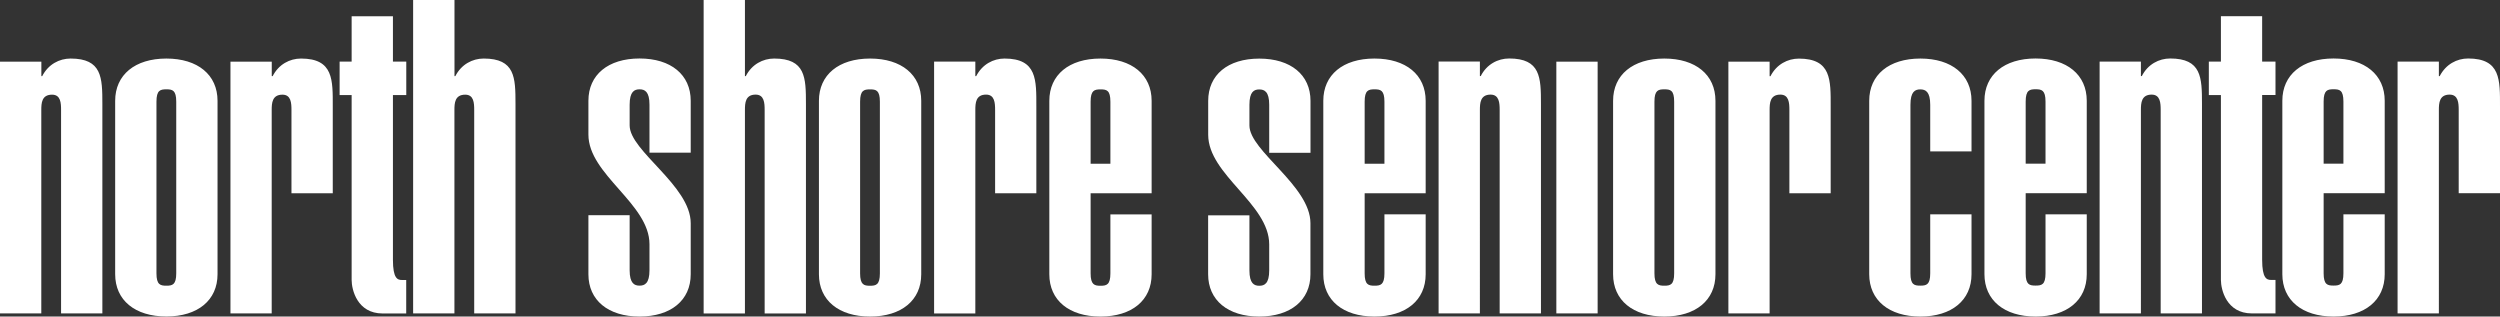
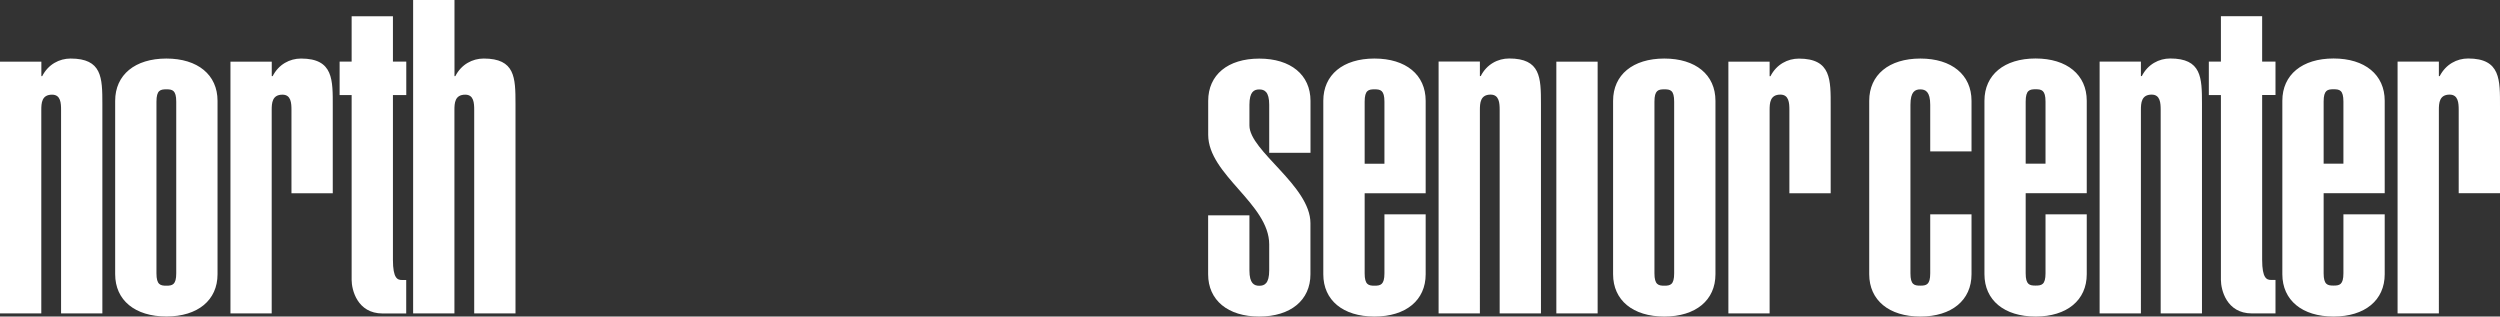
<svg xmlns="http://www.w3.org/2000/svg" id="Layer_2" viewBox="0 0 415.91 52.66">
  <rect x="0" y="0" width="415.91" height="52.66" fill="#333333" stroke="none" />
  <g id="Layer_2-2">
    <g id="Layer_1-2">
      <path d="M0,52.14h6.87V18.31c0-1.17.07-2.56,1.79-2.56,1.44,0,1.5,1.39,1.5,2.56v33.83h6.87V17.28c0-4.39-.07-7.54-5.29-7.54-1.86,0-3.72.96-4.72,2.93h-.14v-2.41H0v41.89h0ZM36.19,16.77c0-4.32-3.29-7.03-8.51-7.03s-8.52,2.71-8.52,7.03v28.85c0,4.32,3.29,7.03,8.52,7.03s8.51-2.71,8.51-7.03v-28.85ZM29.32,45.48c0,1.9-.64,2.05-1.64,2.05s-1.65-.15-1.65-2.05v-28.57c0-1.91.65-2.05,1.65-2.05s1.64.14,1.64,2.05v28.57ZM38.33,52.14h6.87V18.31c0-1.17.08-2.56,1.79-2.56,1.43,0,1.5,1.39,1.5,2.56v13.84h6.87v-14.42c0-4.4.15-7.99-5.28-7.99-1.87,0-3.72.96-4.72,2.93h-.15v-2.41h-6.87v41.89h0ZM65.37,2.71h-6.87v7.54h-2v5.57h2v30.76c0,1.61.93,5.57,5.15,5.57h3.93v-5.57h-.71c-.72,0-1.5-.22-1.5-3.36V15.82h2.22v-5.57h-2.22V2.71ZM75.6,0h-6.87v52.14h6.87V18.31c0-1.17.07-2.56,1.8-2.56,1.43,0,1.49,1.39,1.49,2.56v33.83h6.87V17.28c0-4.39-.07-7.54-5.29-7.54-1.86,0-3.72.96-4.72,2.93h-.14V0h-.01Z" fill="#fff" stroke-width="0" />
      <path d="M310.97,45.62c0,4.32,3.29,7.04,8.51,7.04s8.51-2.72,8.51-7.04v-9.96h-6.87v9.82c0,1.9-.65,2.04-1.65,2.04s-1.64-.14-1.64-2.04v-28.05c0-2.2.78-2.56,1.64-2.56s1.65.37,1.65,2.56v7.76h6.87v-8.42c0-4.32-3.29-7.03-8.51-7.03s-8.51,2.71-8.51,7.03v28.86h0ZM340.3,35.65v9.82c0,1.9-.64,2.04-1.65,2.04s-1.65-.14-1.65-2.04v-13.33h10.16v-15.38c0-4.32-3.3-7.03-8.51-7.03s-8.51,2.71-8.51,7.03v28.86c0,4.32,3.29,7.04,8.51,7.04s8.51-2.72,8.51-7.04v-9.96h-6.87,0ZM340.3,27.23h-3.3v-10.33c0-1.91.65-2.05,1.65-2.05s1.65.14,1.65,2.05v10.33ZM349.3,52.14h6.87V18.3c0-1.17.08-2.56,1.79-2.56,1.43,0,1.5,1.39,1.5,2.56v33.84h6.87V17.27c0-4.39-.08-7.54-5.29-7.54-1.86,0-3.72.96-4.72,2.93h-.15v-2.41h-6.87v41.89ZM376.34,2.7h-6.86v7.55h-2.01v5.56h2.01v30.76c0,1.61.92,5.57,5.15,5.57h3.93v-5.57h-.72c-.72,0-1.5-.22-1.5-3.36V15.81h2.22v-5.56h-2.22V2.7ZM389.86,35.65v9.82c0,1.9-.64,2.04-1.64,2.04s-1.65-.14-1.65-2.04v-13.33h10.16v-15.38c0-4.32-3.29-7.03-8.51-7.03s-8.52,2.71-8.52,7.03v28.86c0,4.32,3.29,7.04,8.52,7.04s8.51-2.72,8.51-7.04v-9.96h-6.87ZM389.86,27.23h-3.29v-10.33c0-1.91.64-2.05,1.65-2.05s1.64.14,1.64,2.05v10.33ZM398.87,52.14h6.87V18.3c0-1.17.08-2.56,1.79-2.56,1.43,0,1.51,1.39,1.51,2.56v13.84h6.87v-14.42c0-4.4.14-7.99-5.3-7.99-1.87,0-3.71.96-4.73,2.93h-.14v-2.41h-6.87v41.89Z" fill="#fff" stroke-width="0" />
      <path d="M200.99,35.81v9.82c0,4.32,3.29,7.03,8.5,7.03s8.52-2.71,8.52-7.03v-8.5c0-6.22-10.15-12.01-10.15-16.25v-3.45c0-2.19.78-2.55,1.64-2.55s1.65.37,1.65,2.55v7.99h6.87v-8.64c0-4.33-3.29-7.03-8.52-7.03s-8.5,2.7-8.5,7.03v5.64c0,6.66,10.15,11.5,10.15,18.24v4.32c0,2.2-.79,2.56-1.65,2.56s-1.64-.37-1.64-2.56v-9.16h-6.87ZM230.32,35.66v9.82c0,1.9-.65,2.05-1.65,2.05s-1.64-.15-1.64-2.05v-13.33h10.15v-15.38c0-4.33-3.29-7.03-8.52-7.03s-8.51,2.7-8.51,7.03v28.86c0,4.32,3.28,7.03,8.51,7.03s8.52-2.71,8.52-7.03v-9.97h-6.87,0ZM230.32,27.24h-3.29v-10.33c0-1.9.64-2.05,1.64-2.05s1.65.15,1.65,2.05v10.33ZM239.33,52.14h6.87V18.31c0-1.17.07-2.57,1.78-2.57,1.43,0,1.51,1.39,1.51,2.57v33.83h6.87V17.27c0-4.39-.07-7.54-5.29-7.54-1.86,0-3.73.95-4.73,2.93h-.14v-2.42h-6.87s0,41.9,0,41.9ZM265.79,10.26h-6.87v41.88h6.87V10.26ZM285.39,16.77c0-4.33-3.29-7.03-8.51-7.03s-8.52,2.7-8.52,7.03v28.86c0,4.32,3.3,7.03,8.52,7.03s8.51-2.71,8.51-7.03v-28.86ZM278.52,45.48c0,1.9-.64,2.05-1.63,2.05s-1.65-.15-1.65-2.05v-28.57c0-1.9.64-2.05,1.65-2.05s1.63.15,1.63,2.05v28.57ZM287.54,52.14h6.86V18.31c0-1.17.07-2.57,1.79-2.57,1.43,0,1.5,1.39,1.5,2.57v13.84h6.87v-14.42c0-4.4.14-7.98-5.29-7.98-1.86,0-3.72.95-4.73,2.93h-.14v-2.42h-6.86v41.9-.02Z" fill="#fff" stroke-width="0" />
-       <path d="M97.89,35.81v9.82c0,4.32,3.29,7.03,8.51,7.03s8.51-2.71,8.51-7.03v-8.5c0-6.23-10.16-12.01-10.16-16.26v-3.45c0-2.19.79-2.56,1.65-2.56s1.65.37,1.65,2.56v7.98h6.86v-8.64c0-4.32-3.29-7.03-8.51-7.03s-8.51,2.71-8.51,7.03v5.63c0,6.67,10.16,11.5,10.16,18.24v4.32c0,2.2-.79,2.57-1.65,2.57s-1.65-.37-1.65-2.57v-9.15h-6.86ZM123.93,0h-6.87v52.15h6.87V18.31c0-1.18.07-2.57,1.78-2.57,1.43,0,1.5,1.39,1.5,2.57v33.84h6.87V17.28c0-4.39-.07-7.54-5.29-7.54-1.86,0-3.72.96-4.72,2.93h-.14s0-12.67,0-12.67ZM153.26,16.77c0-4.32-3.29-7.03-8.51-7.03s-8.51,2.71-8.51,7.03v28.86c0,4.32,3.29,7.03,8.51,7.03s8.51-2.71,8.51-7.03v-28.86ZM146.38,45.48c0,1.91-.65,2.06-1.64,2.06s-1.65-.15-1.65-2.06v-28.56c0-1.9.65-2.05,1.65-2.05s1.64.14,1.64,2.05v28.56ZM155.4,52.15h6.86V18.31c0-1.18.07-2.57,1.79-2.57,1.43,0,1.5,1.39,1.5,2.57v13.84h6.86v-14.43c0-4.39.14-7.98-5.29-7.98-1.86,0-3.71.96-4.72,2.93h-.14v-2.42h-6.86v41.89h0ZM184.73,35.67v9.81c0,1.91-.65,2.06-1.64,2.06s-1.65-.15-1.65-2.06v-13.33h10.15v-15.38c0-4.32-3.29-7.03-8.51-7.03s-8.51,2.71-8.51,7.03v28.86c0,4.32,3.28,7.03,8.51,7.03s8.51-2.71,8.51-7.03v-9.96h-6.87,0ZM184.73,27.24h-3.29v-10.32c0-1.9.64-2.05,1.65-2.05s1.64.14,1.64,2.05v10.32Z" fill="#fff" stroke-width="0" />
    </g>
  </g>
</svg>